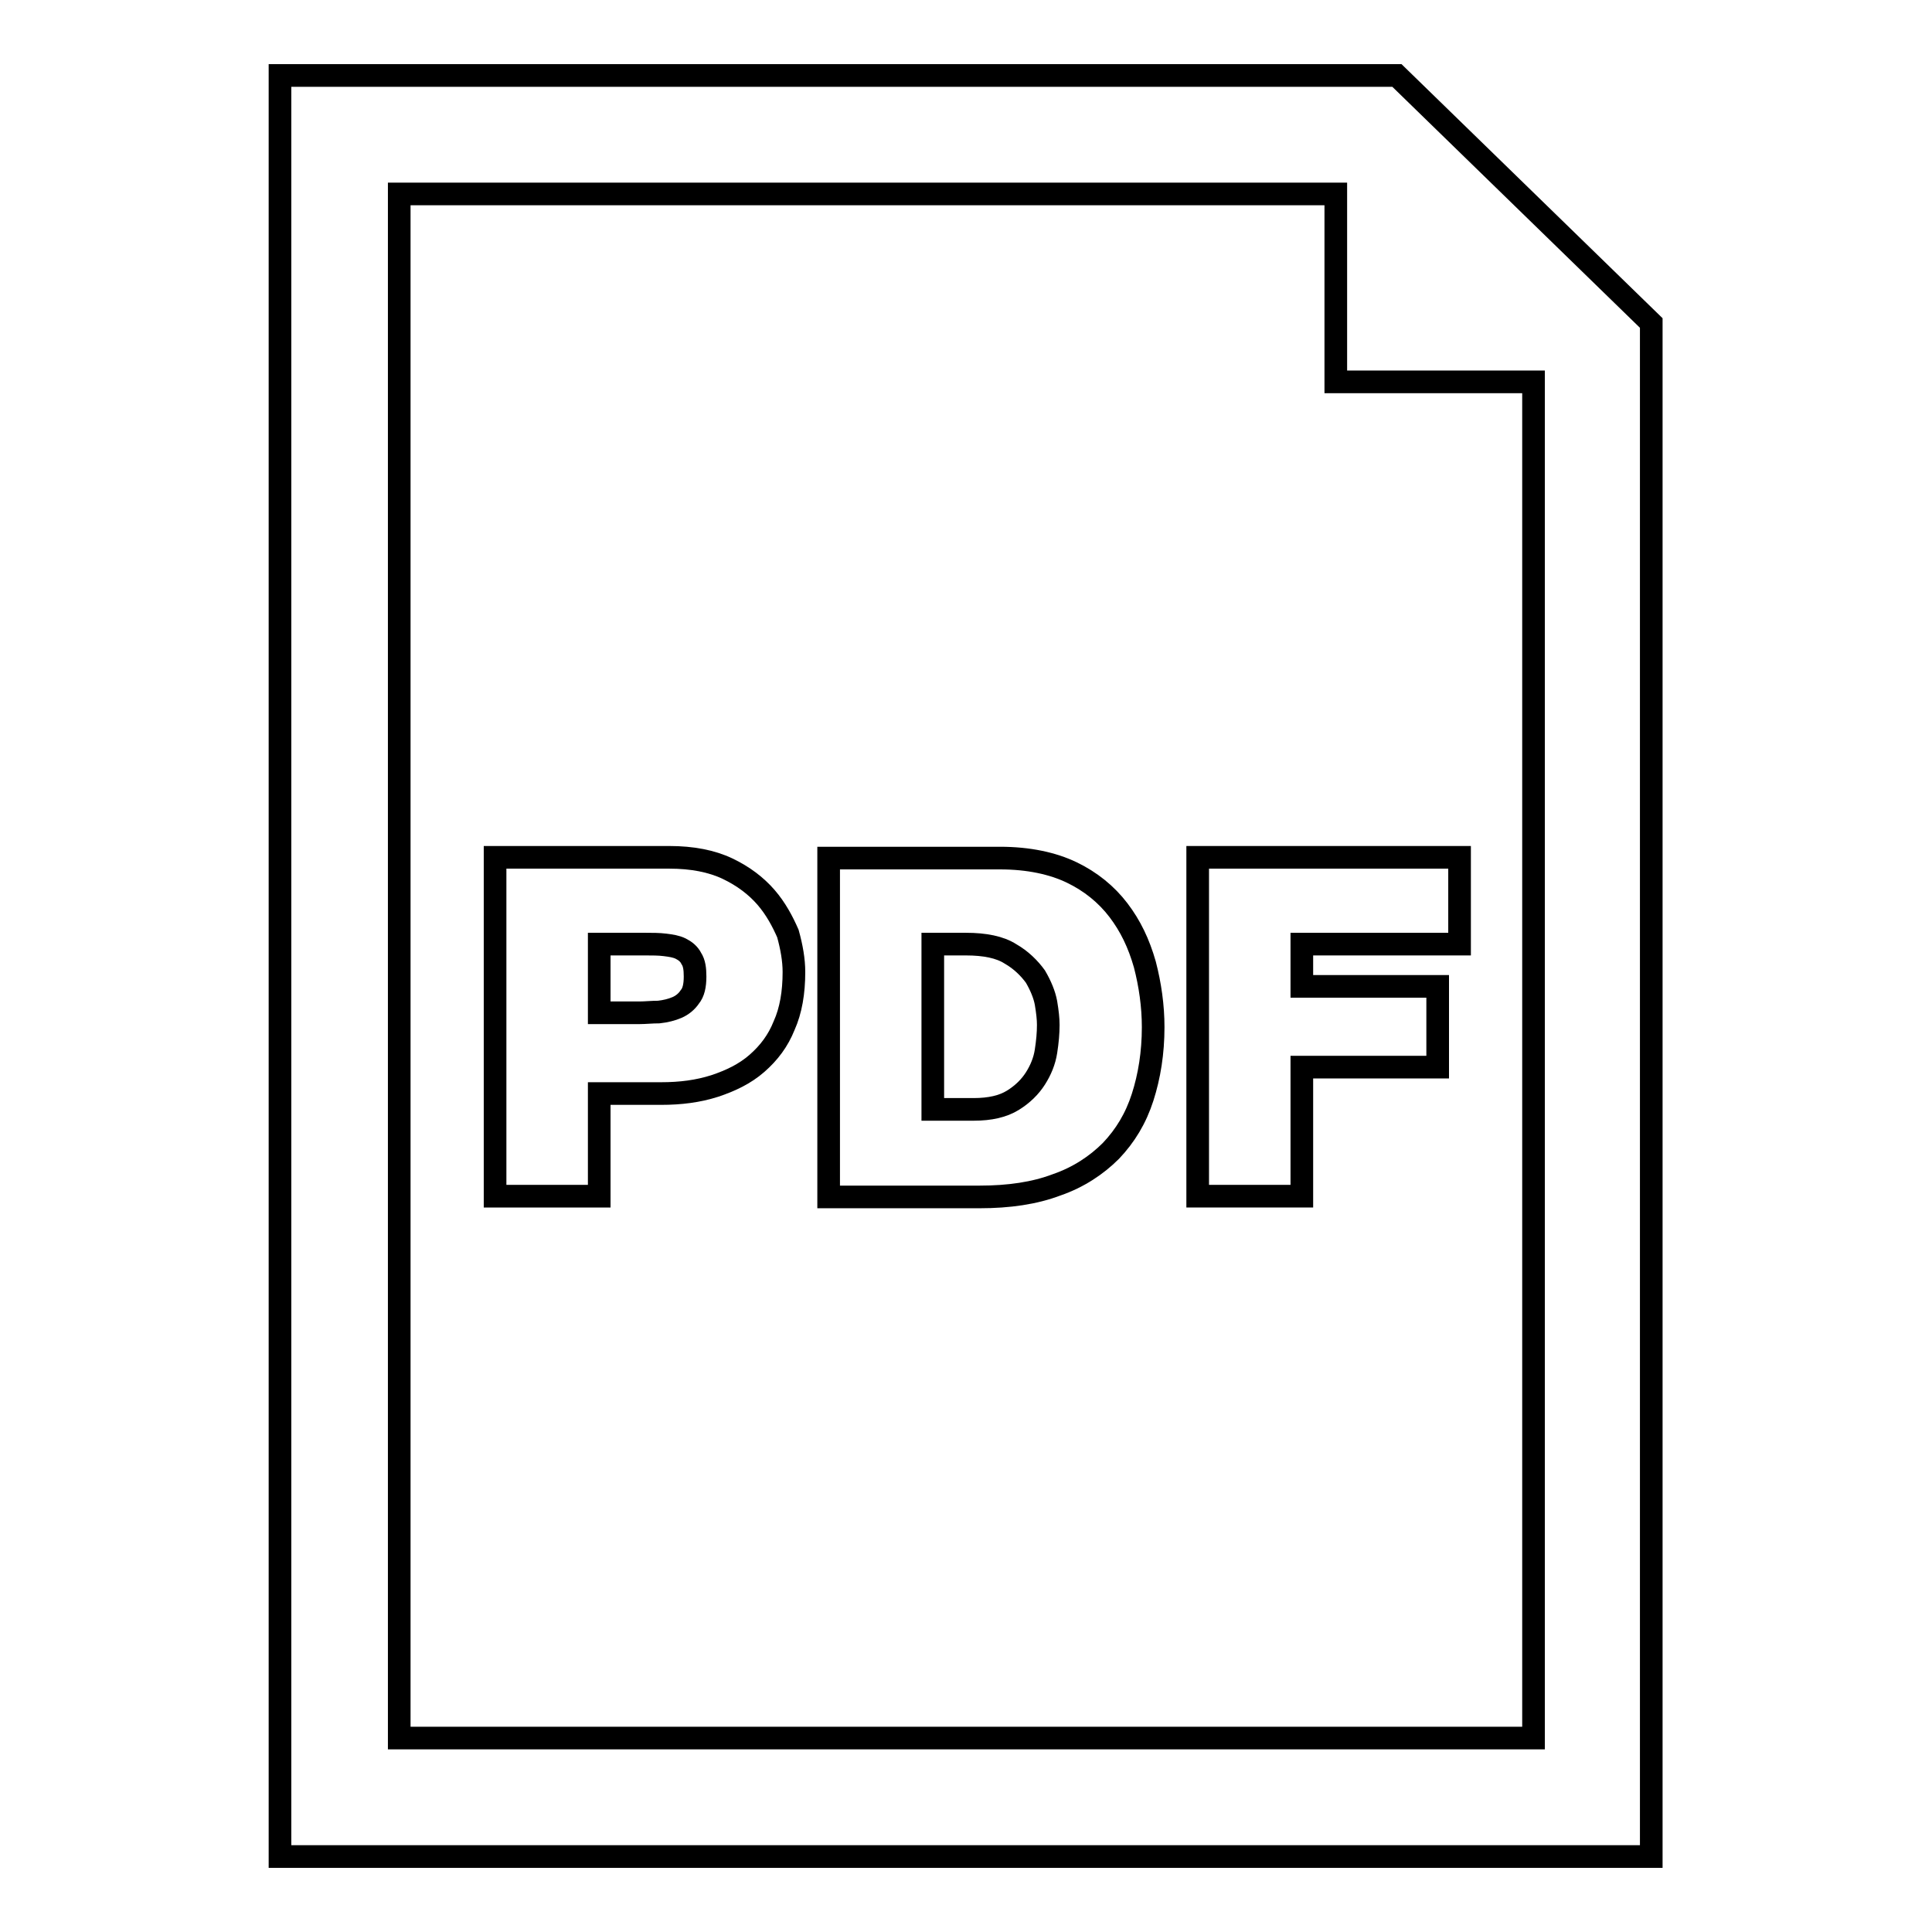
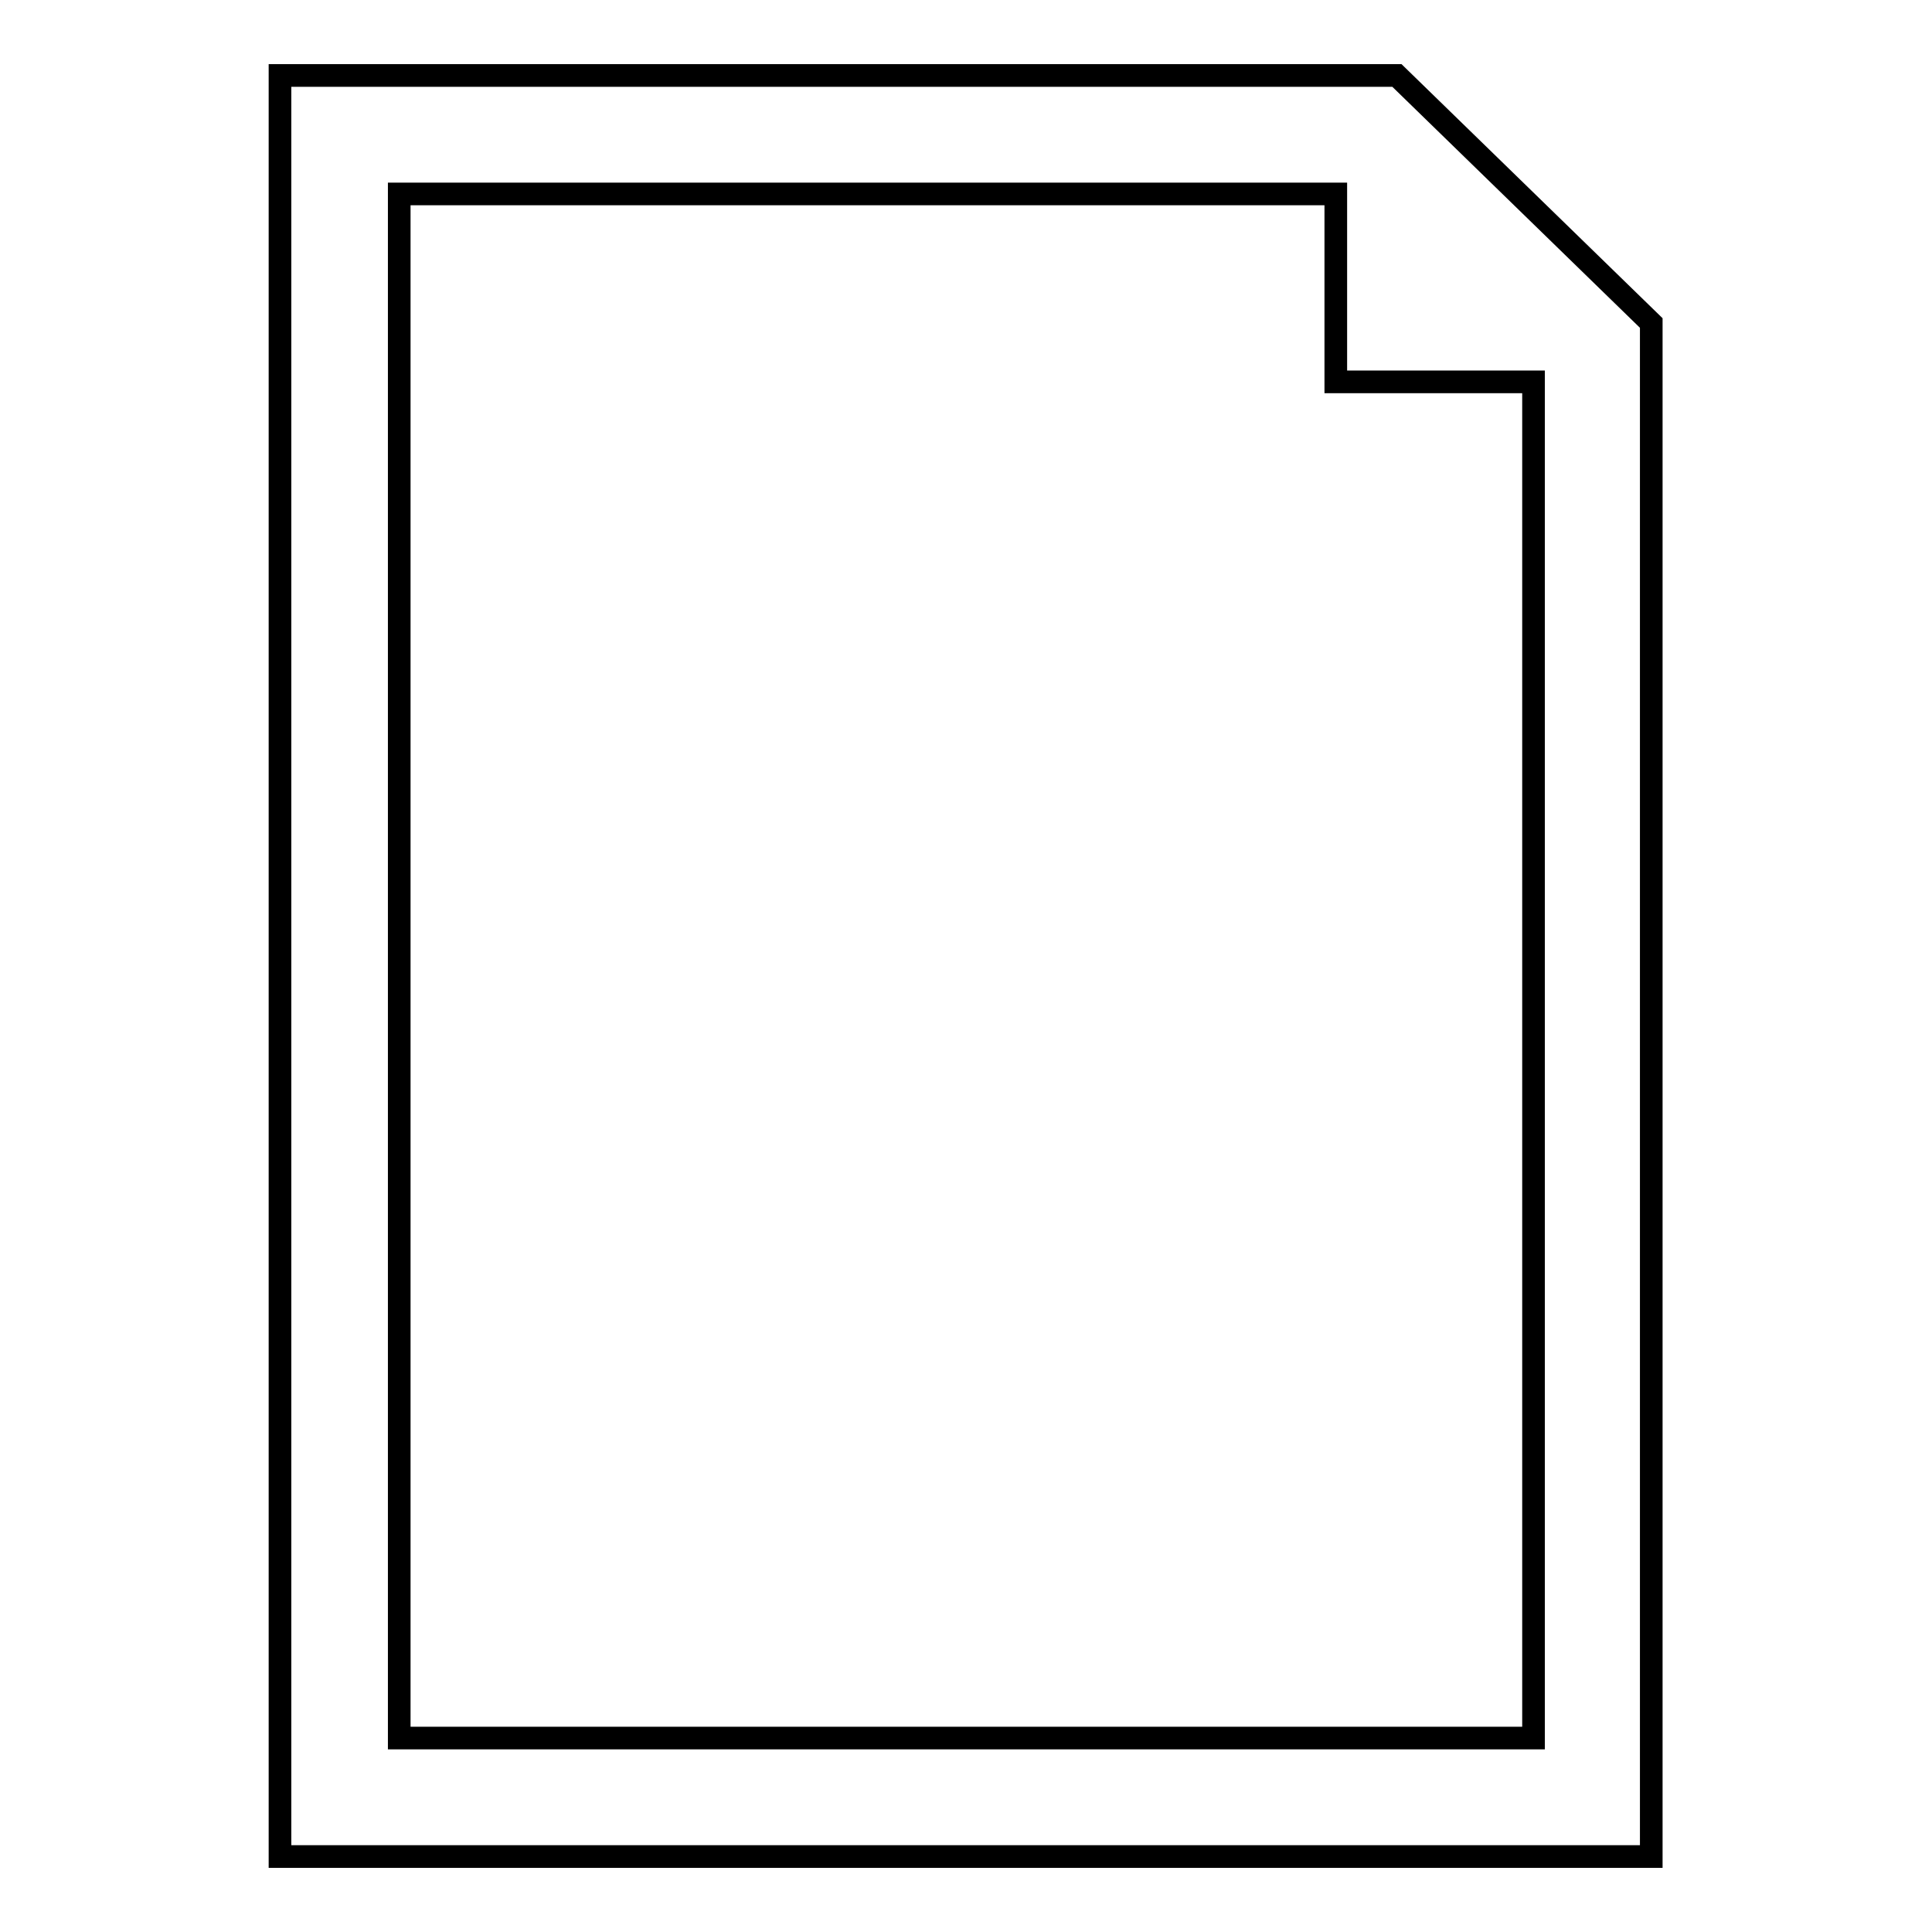
<svg xmlns="http://www.w3.org/2000/svg" version="1.1" x="0px" y="0px" viewBox="0 0 256 256" enable-background="new 0 0 256 256" xml:space="preserve">
  <g>
    <g>
      <g>
        <g id="_x36_9_3_">
          <g>
-             <path stroke-width="3" fill-opacity="0" stroke="#000000" d="M101.5,118.9c-1.3-1.5-3-2.8-5.1-3.8c-2.1-1-4.7-1.5-7.7-1.5H65.6v44.9h13.8v-13.6h8.2c2.6,0,4.9-0.3,7.1-1c2.1-0.7,4-1.6,5.6-3s2.8-3,3.6-5c0.9-2,1.3-4.4,1.3-7.1c0-1.6-0.3-3.3-0.8-5.1C103.7,122.1,102.8,120.4,101.5,118.9z M91.4,132.1c-0.4,0.6-1,1.1-1.7,1.4c-0.7,0.3-1.5,0.5-2.4,0.6c-0.9,0-1.8,0.1-2.6,0.1h-5.3v-9.1h6.2c0.8,0,1.7,0,2.5,0.1s1.5,0.2,2.1,0.5c0.6,0.3,1.1,0.7,1.4,1.3c0.4,0.6,0.5,1.4,0.5,2.4C92.1,130.6,91.9,131.5,91.4,132.1z" />
-             <path stroke-width="3" fill-opacity="0" stroke="#000000" d="M148.2,120.6c-1.6-2.1-3.7-3.8-6.2-5s-5.7-1.9-9.5-1.9h-22.7v44.9h20c3.9,0,7.3-0.5,10.2-1.6c2.9-1,5.3-2.6,7.2-4.5c1.9-2,3.3-4.3,4.2-7.1c0.9-2.8,1.4-5.9,1.4-9.3c0-2.8-0.4-5.6-1.1-8.3C150.9,125,149.8,122.7,148.2,120.6z M138.6,139.3c-0.2,1.3-0.7,2.5-1.4,3.6c-0.7,1.1-1.7,2.1-3,2.9c-1.3,0.8-3,1.2-5.2,1.2h-5.4v-21.9h4.4c2.5,0,4.5,0.4,5.9,1.3c1.4,0.8,2.5,1.9,3.3,3c0.7,1.2,1.2,2.4,1.4,3.5c0.2,1.2,0.3,2.1,0.3,2.9C138.9,136.9,138.8,138,138.6,139.3z" />
-             <path stroke-width="3" fill-opacity="0" stroke="#000000" d="M158.7 158.5L172.5 158.5 172.5 141.4 190.5 141.4 190.5 130.7 172.5 130.7 172.5 125.1 193.4 125.1 193.4 113.6 158.7 113.6 z" />
            <path stroke-width="3" fill-opacity="0" stroke="#000000" d="M185.1,10h-148v236h181.7V42.8L185.1,10z M203.2,230.3H52.9V25.7H177v24.9h26.2V230.3L203.2,230.3z" />
          </g>
        </g>
      </g>
      <g />
      <g />
      <g />
      <g />
      <g />
      <g />
      <g />
      <g />
      <g />
      <g />
      <g />
      <g />
      <g />
      <g />
      <g />
    </g>
  </g>
</svg>